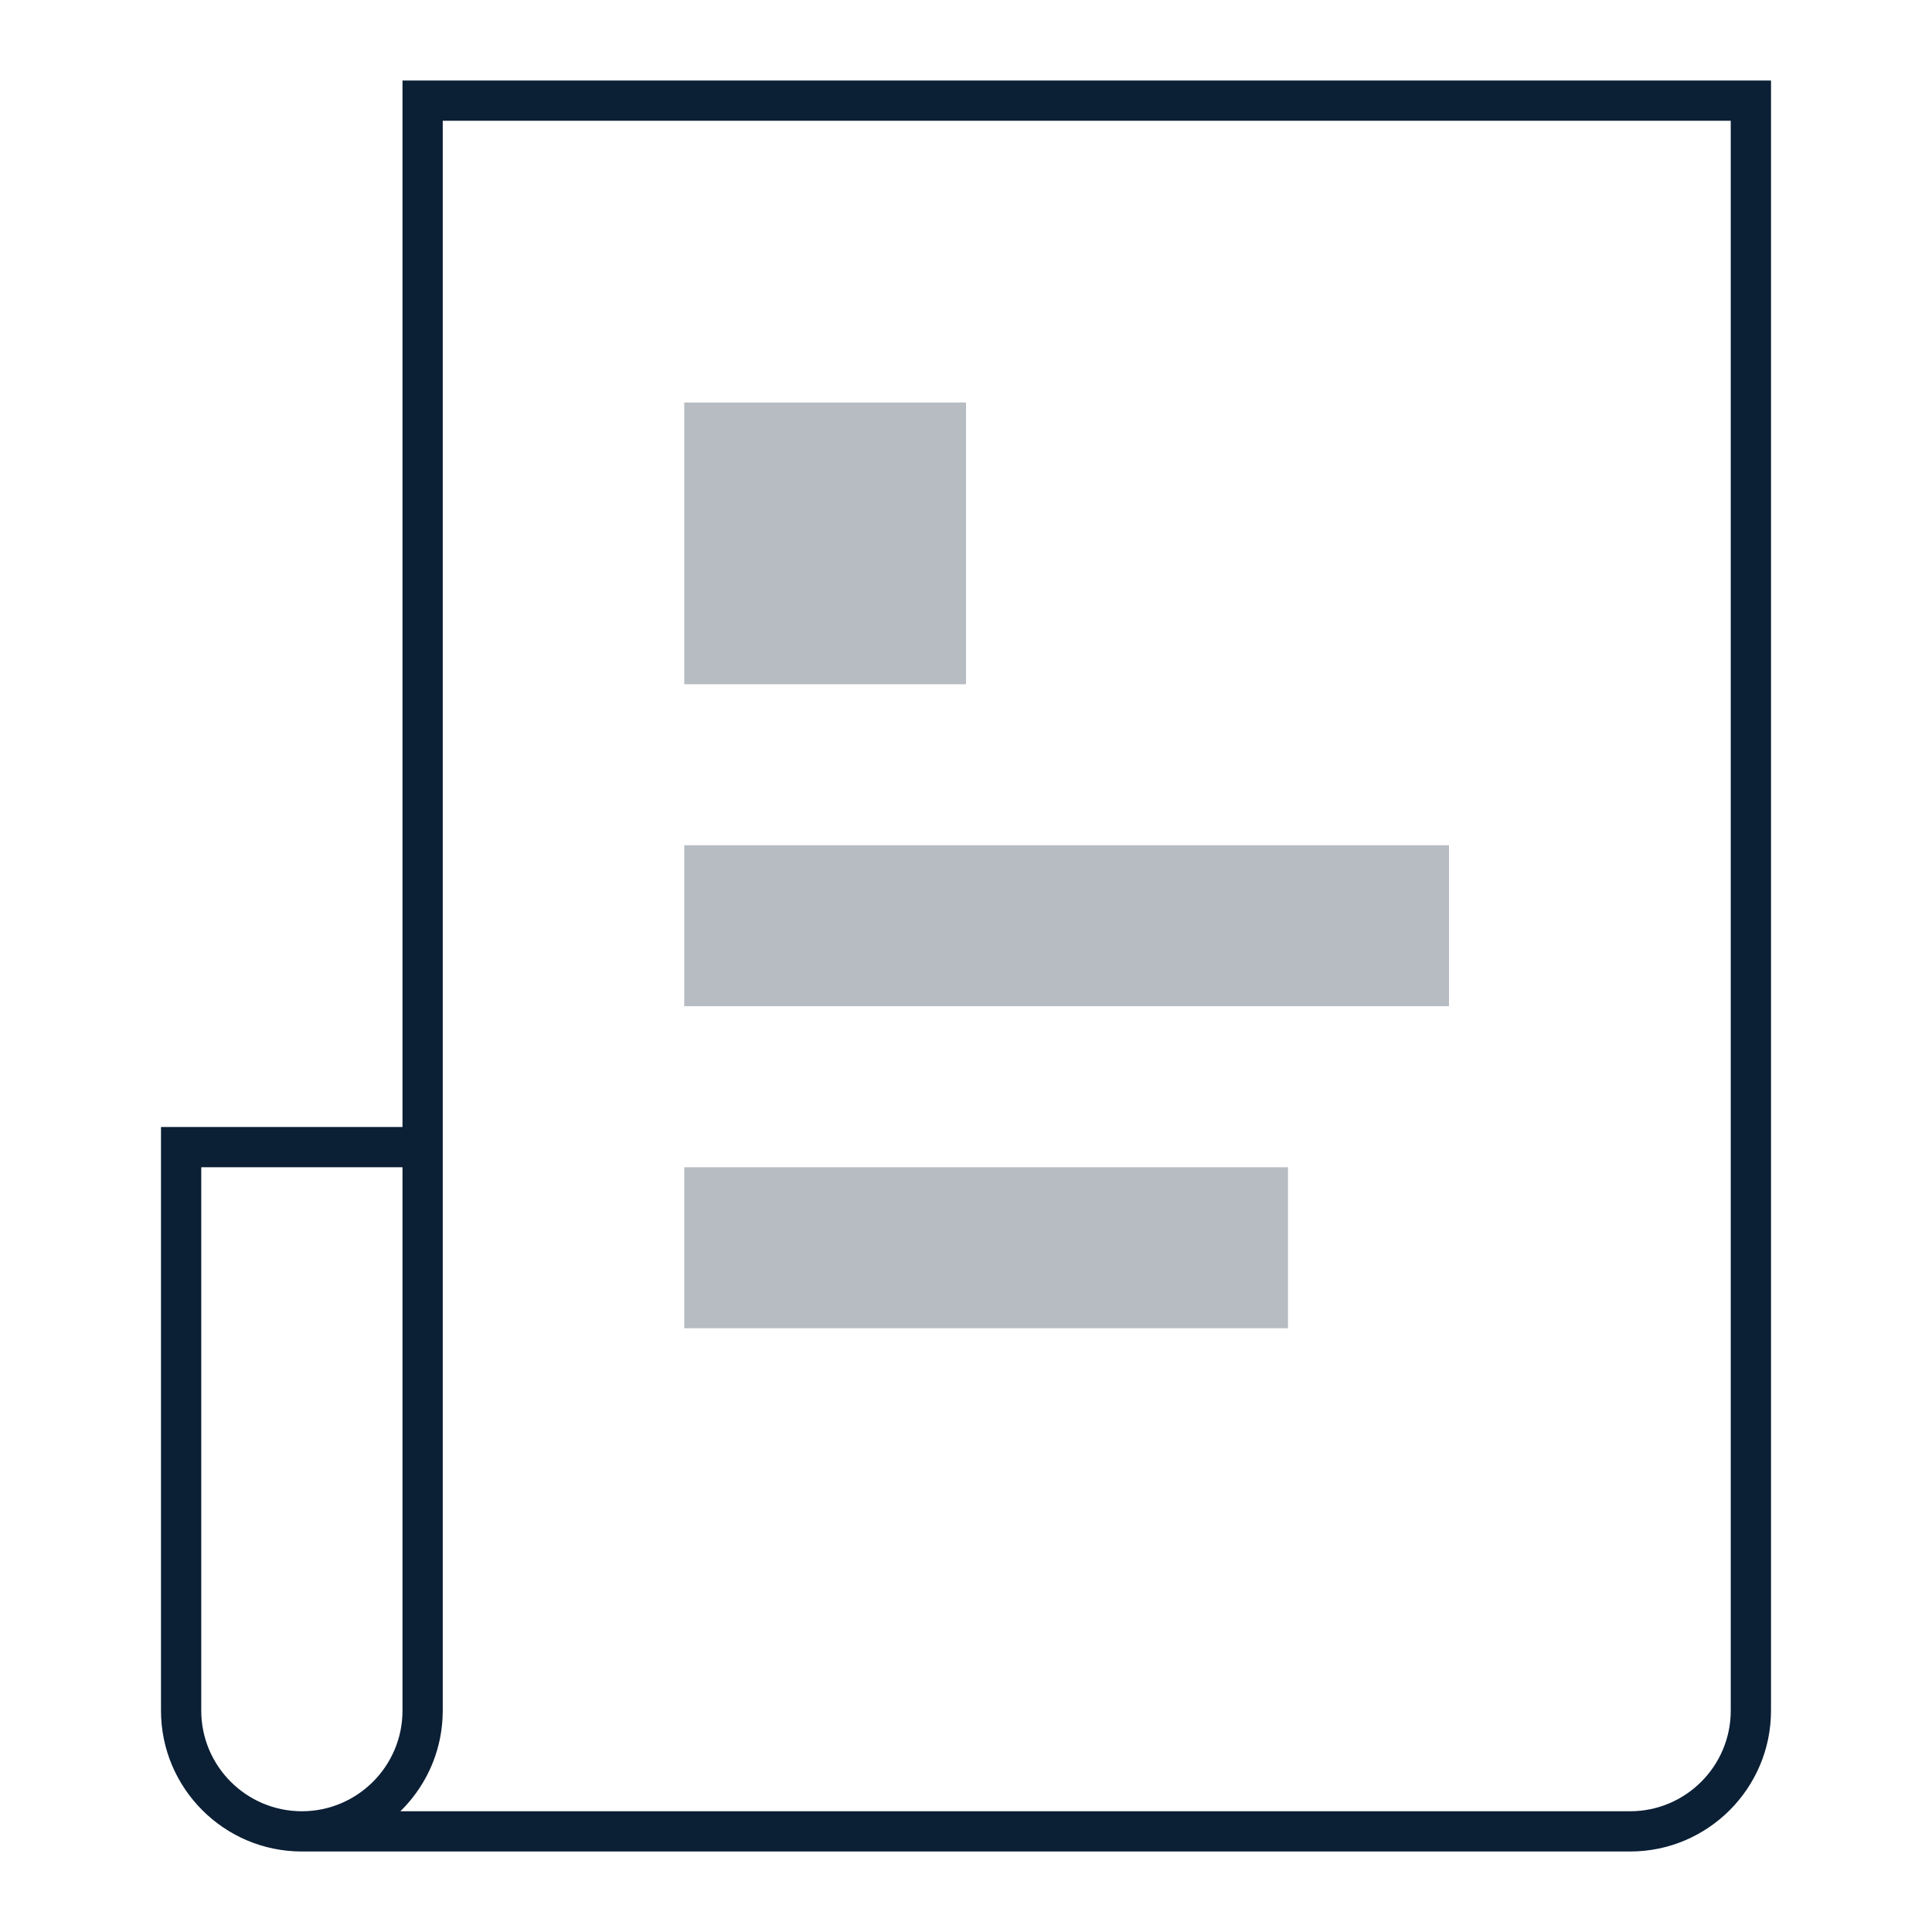
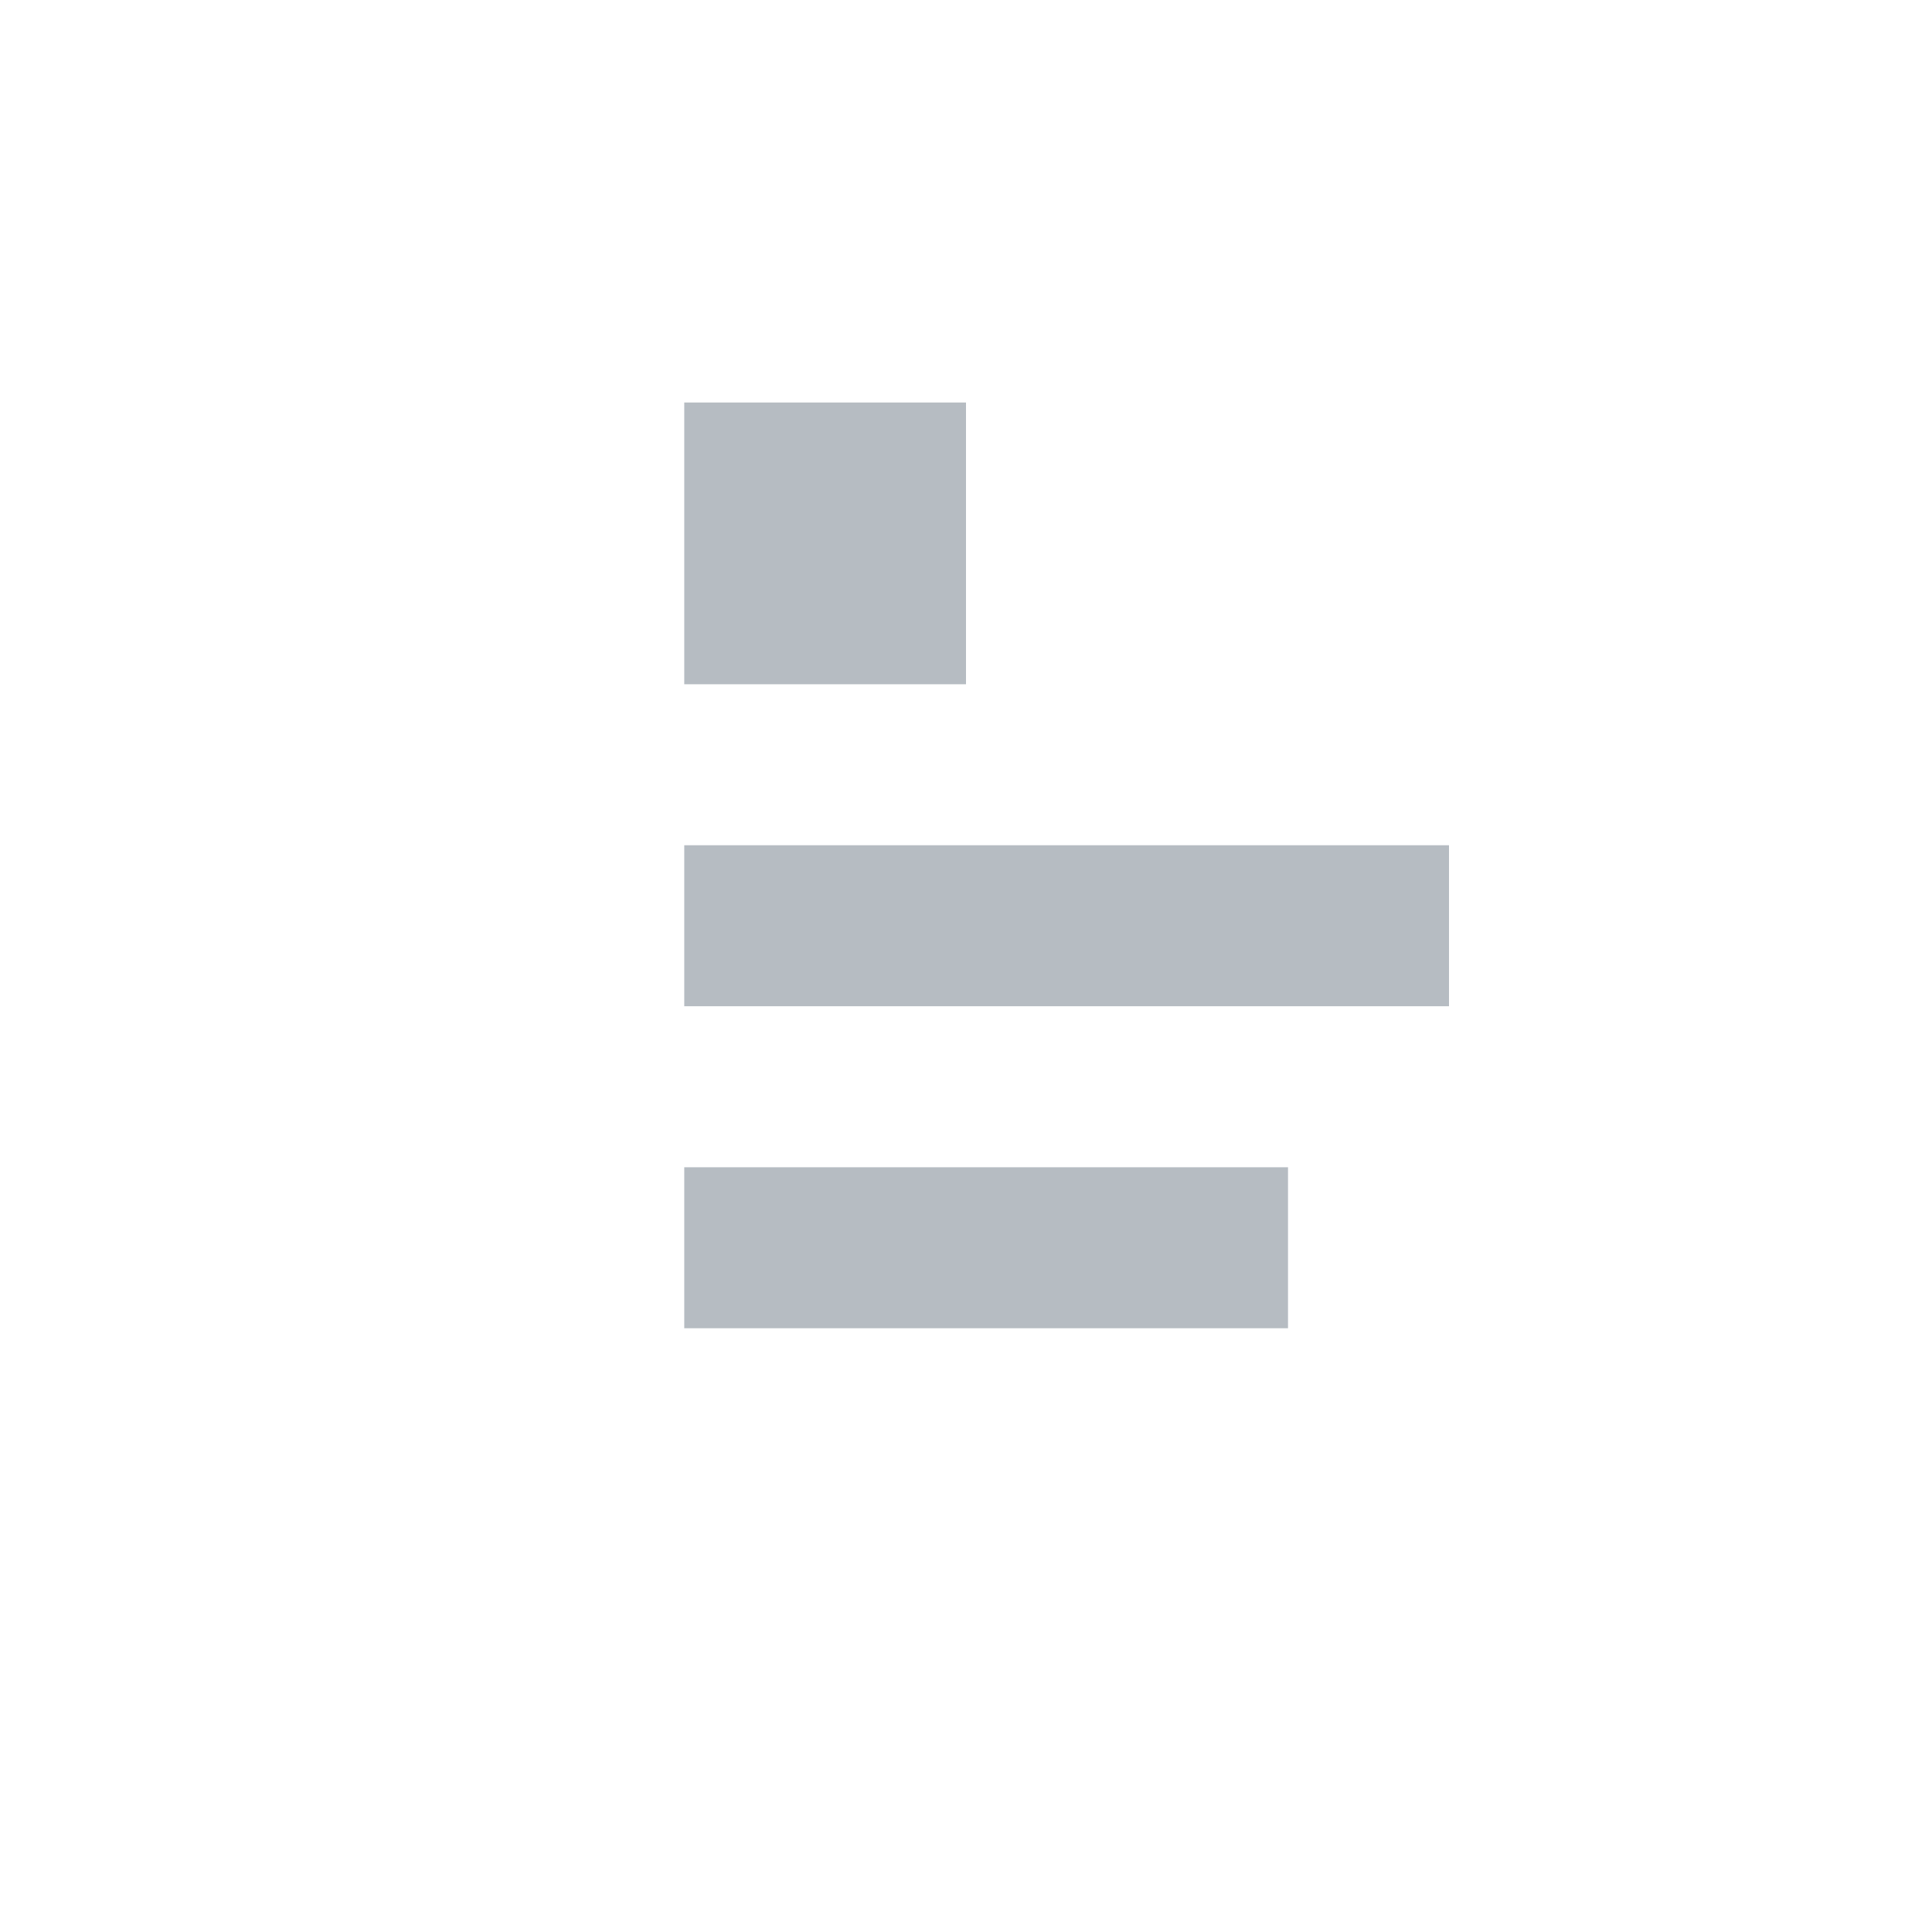
<svg xmlns="http://www.w3.org/2000/svg" width="48" height="48" viewBox="0 0 48 48" fill="none">
-   <path fill-rule="evenodd" clip-rule="evenodd" d="M17 10H24V17H17V10ZM17 21H36V25H17V21ZM17 29H32V33H17V29Z" fill="#0B1F35" fill-opacity="0.3" />
-   <path fill-rule="evenodd" clip-rule="evenodd" d="M7.5 46H40.5C42.43 46 44 44.43 44 42.5V2H10V28H4V42.5C4 44.43 5.57 46 7.5 46ZM7.5 45C8.879 45 10 43.879 10 42.5V29H5V42.5C5 43.879 6.121 45 7.5 45ZM9.947 45H40.5C41.879 45 43 43.879 43 42.5V3H11V28V42.5C11 42.561 10.998 42.622 10.995 42.682C10.957 43.422 10.689 44.102 10.259 44.651C10.163 44.774 10.059 44.891 9.947 45Z" fill="#0B1F35" />
+   <path fill-rule="evenodd" clip-rule="evenodd" d="M17 10H24V17H17V10ZM17 21H36V25H17V21ZM17 29H32V33H17V29" fill="#0B1F35" fill-opacity="0.3" />
</svg>